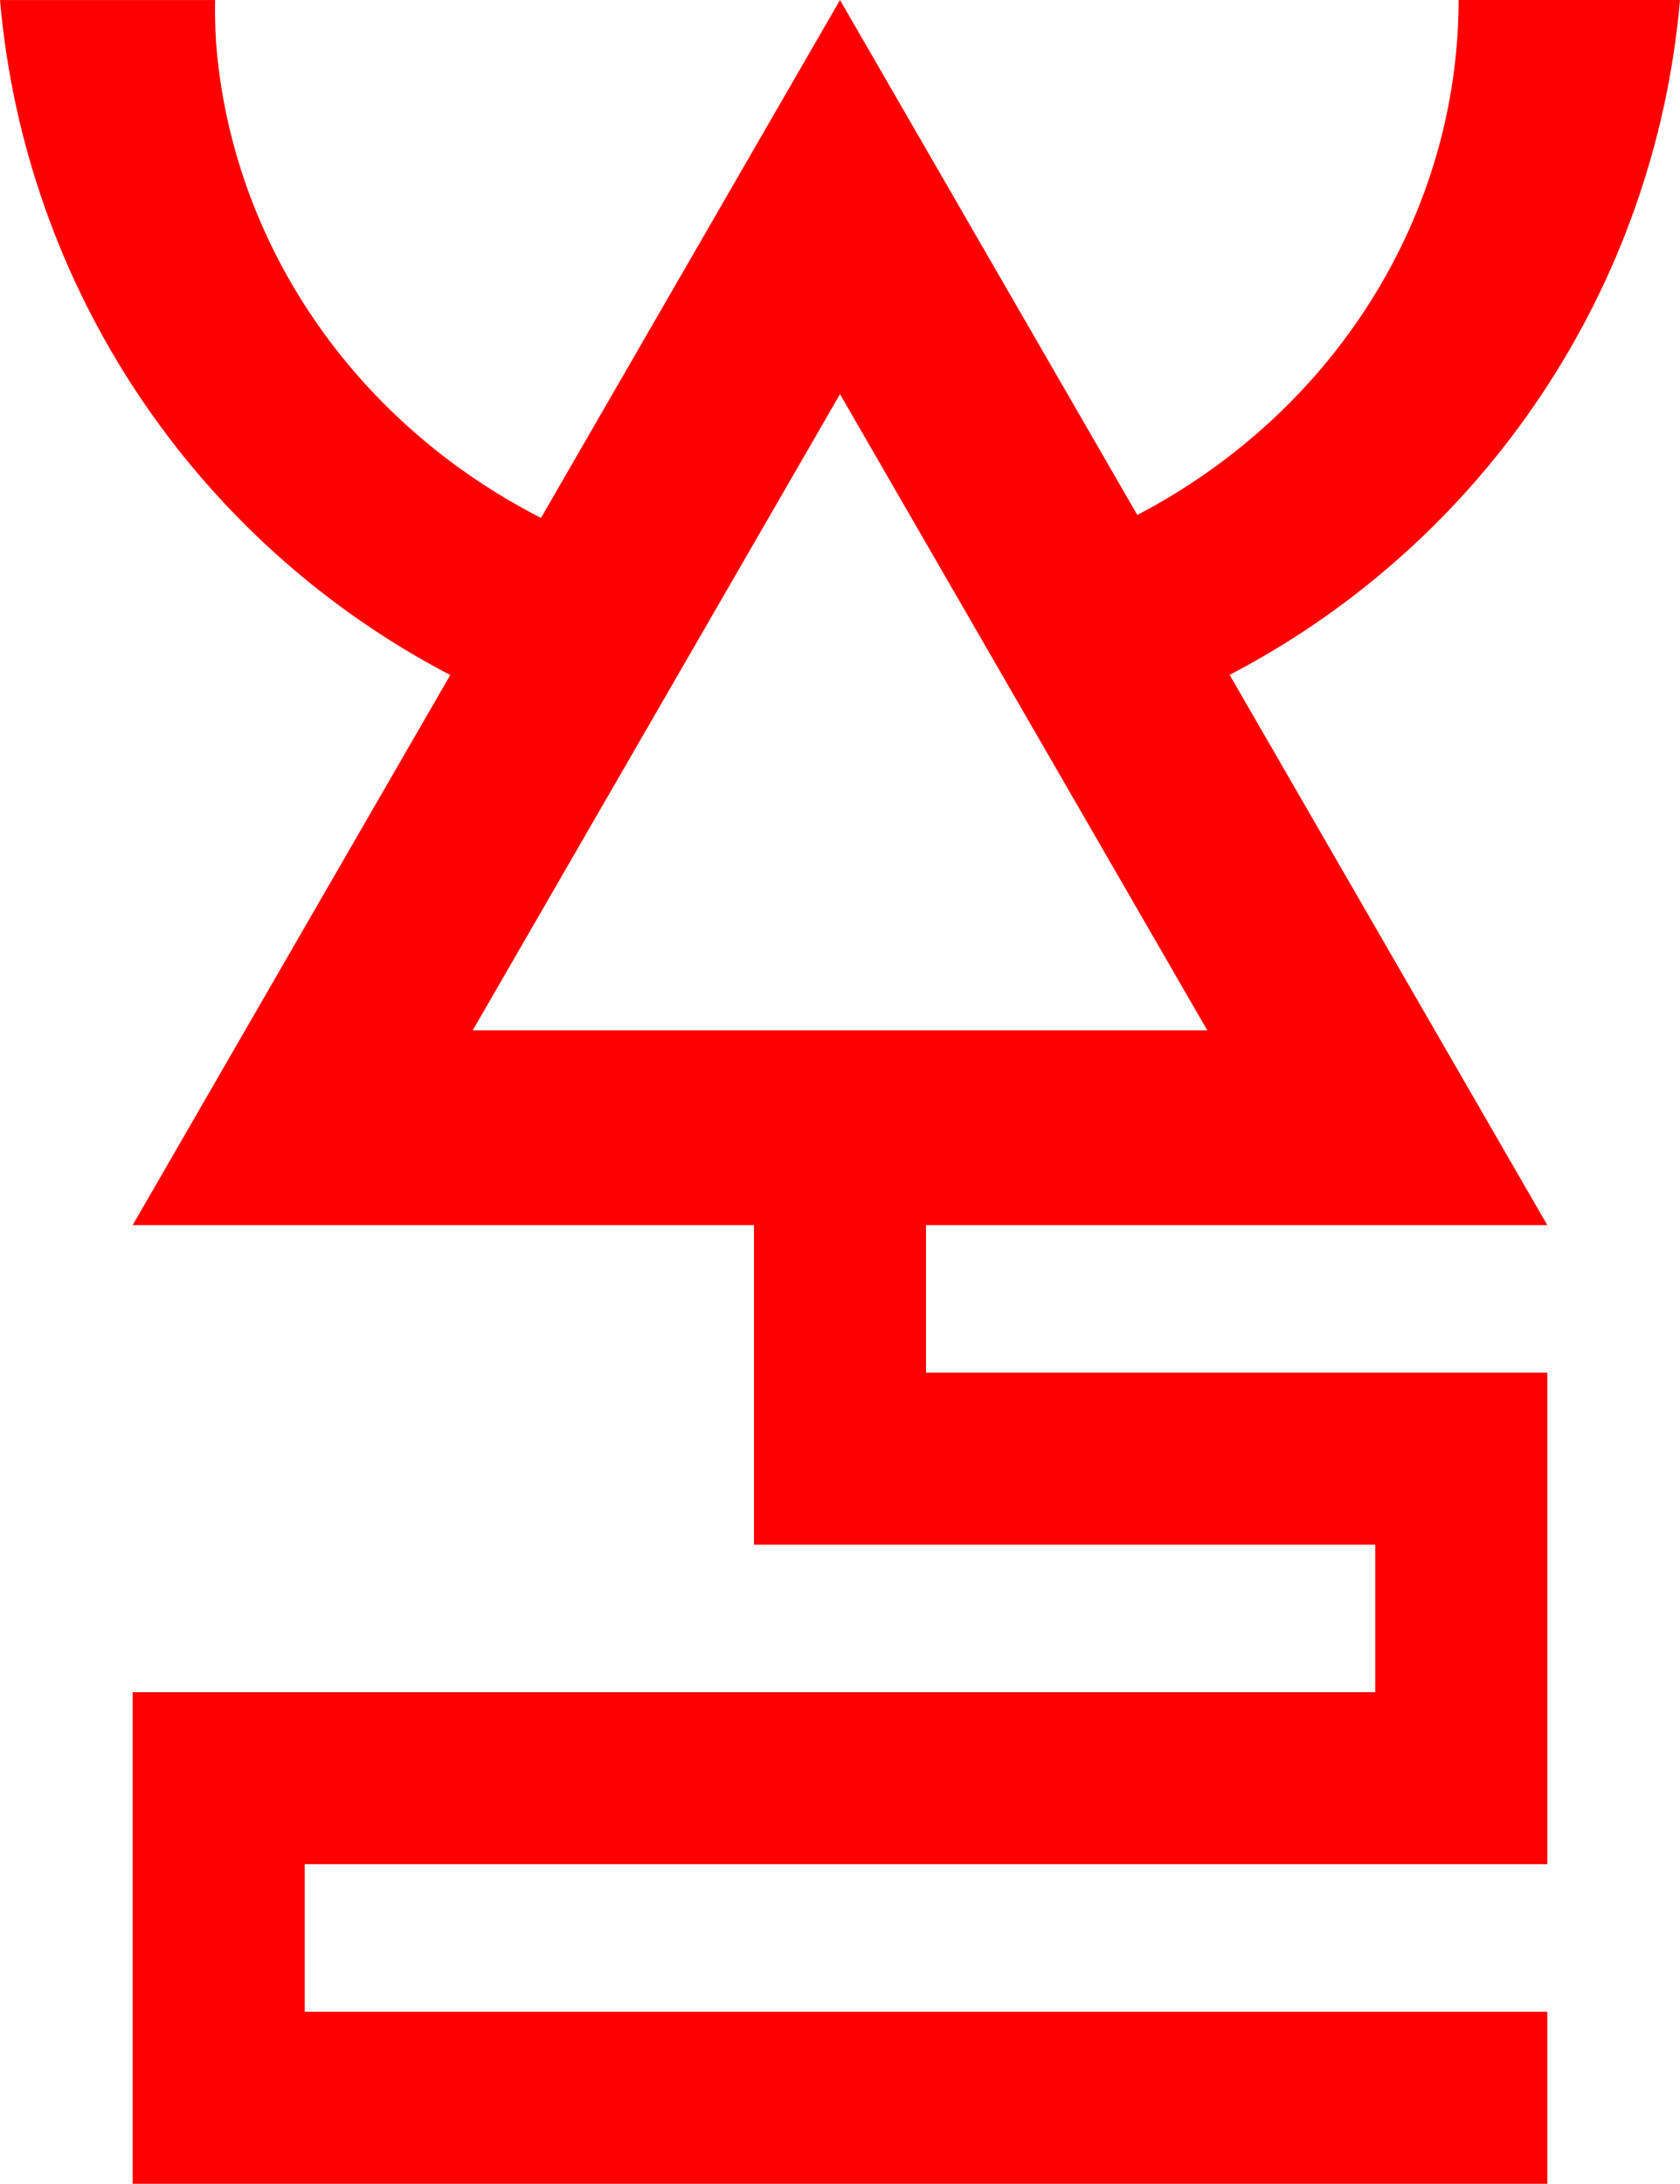
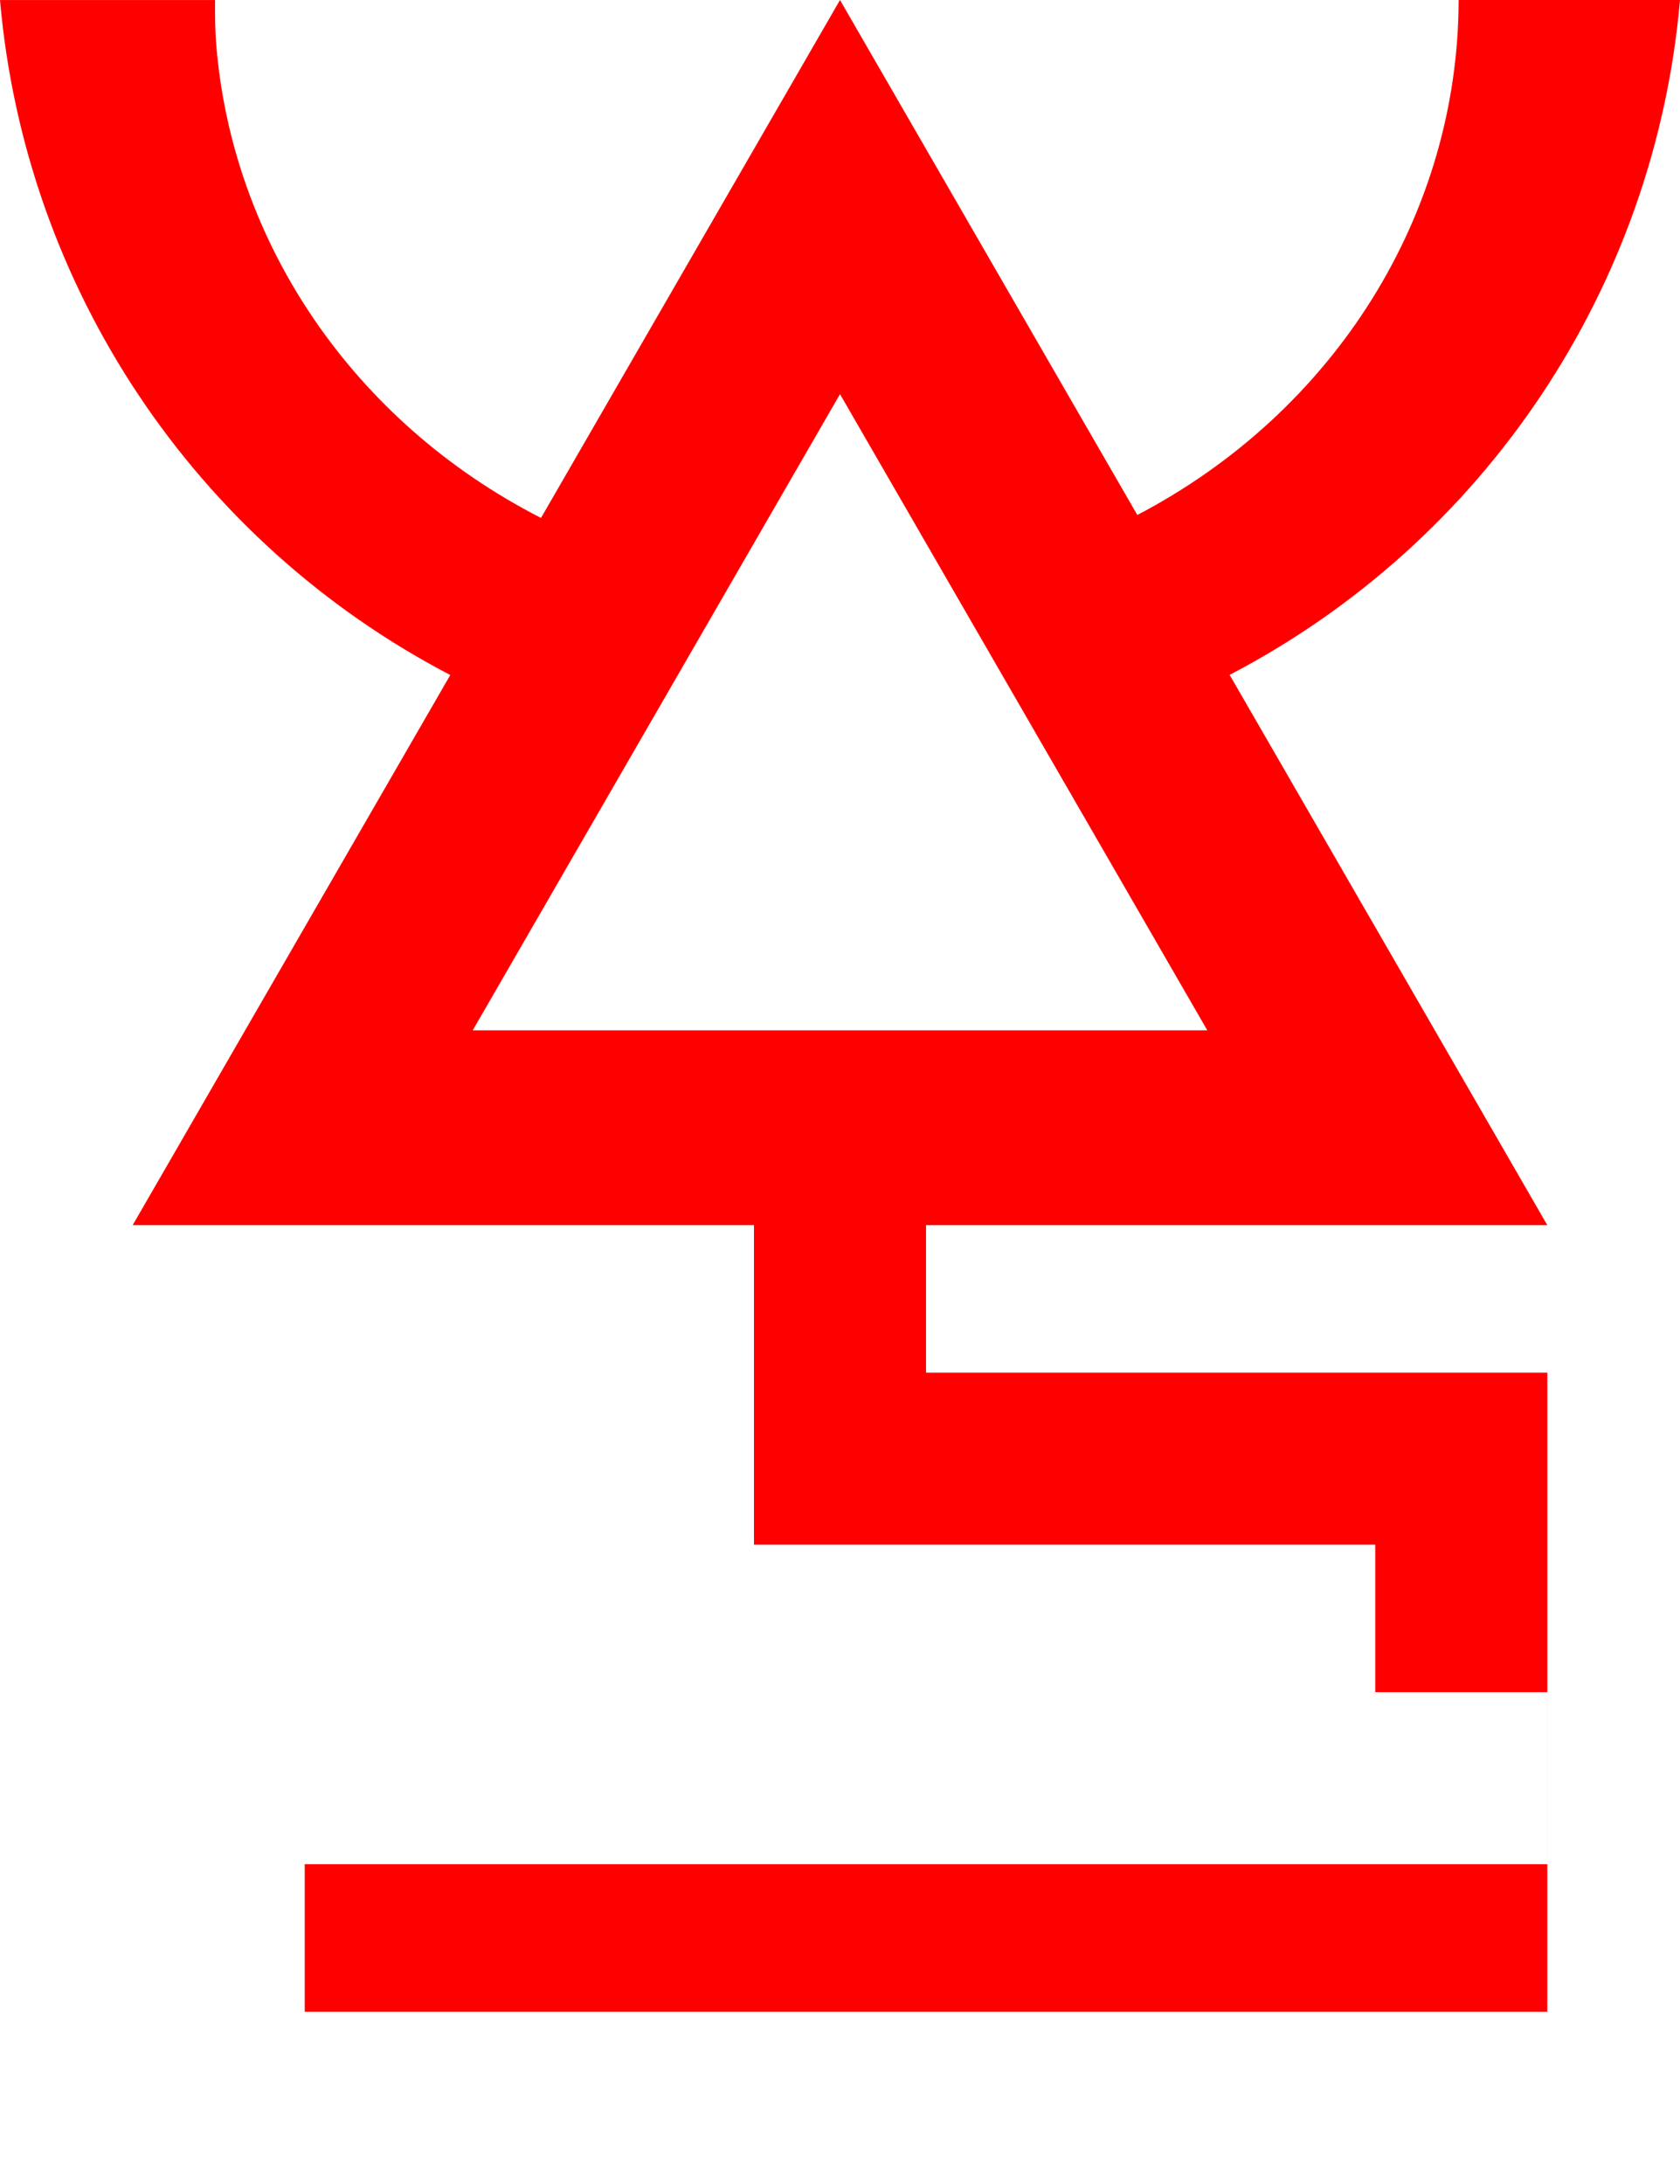
<svg xmlns="http://www.w3.org/2000/svg" height="967.51" width="744.32" version="1.1" id="Layer_1" x="0px" y="0px" viewBox="0 0 744.32 967.51" xml:space="preserve">
  <g id="layer1" transform="translate(-202.62,-23.54)" style="fill:#ff0000">
-     <path id="path826" d="m 202.62,23.54 c 11.06,127.22 86.28,239.99 199.49,299.07 L 261.4,566.33 H 536.66 V 707.9 h 275.26 v 65.35 H 261.4 v 217.8 H 888.15 V 914.83 H 337.63 V 849.48 H 888.16 V 631.68 H 612.89 V 566.33 H 888.15 L 747.41,322.54 c 113.2,-59.06 188.44,-171.8 199.53,-299 H 848.87 C 848.7,118.46 794.2,205.81 706.51,251.7 L 574.78,23.54 442.3,253.01 C 359.34,210.58 305.03,130.92 298.3,41.83 297.95,35.74 297.82,29.64 297.91,23.55 H 202.62 Z M 574.78,198.17 737.52,480.04 H 412.05 Z" style="fill:#ff0000" />
+     <path id="path826" d="m 202.62,23.54 c 11.06,127.22 86.28,239.99 199.49,299.07 L 261.4,566.33 H 536.66 V 707.9 h 275.26 v 65.35 H 261.4 H 888.15 V 914.83 H 337.63 V 849.48 H 888.16 V 631.68 H 612.89 V 566.33 H 888.15 L 747.41,322.54 c 113.2,-59.06 188.44,-171.8 199.53,-299 H 848.87 C 848.7,118.46 794.2,205.81 706.51,251.7 L 574.78,23.54 442.3,253.01 C 359.34,210.58 305.03,130.92 298.3,41.83 297.95,35.74 297.82,29.64 297.91,23.55 H 202.62 Z M 574.78,198.17 737.52,480.04 H 412.05 Z" style="fill:#ff0000" />
  </g>
</svg>